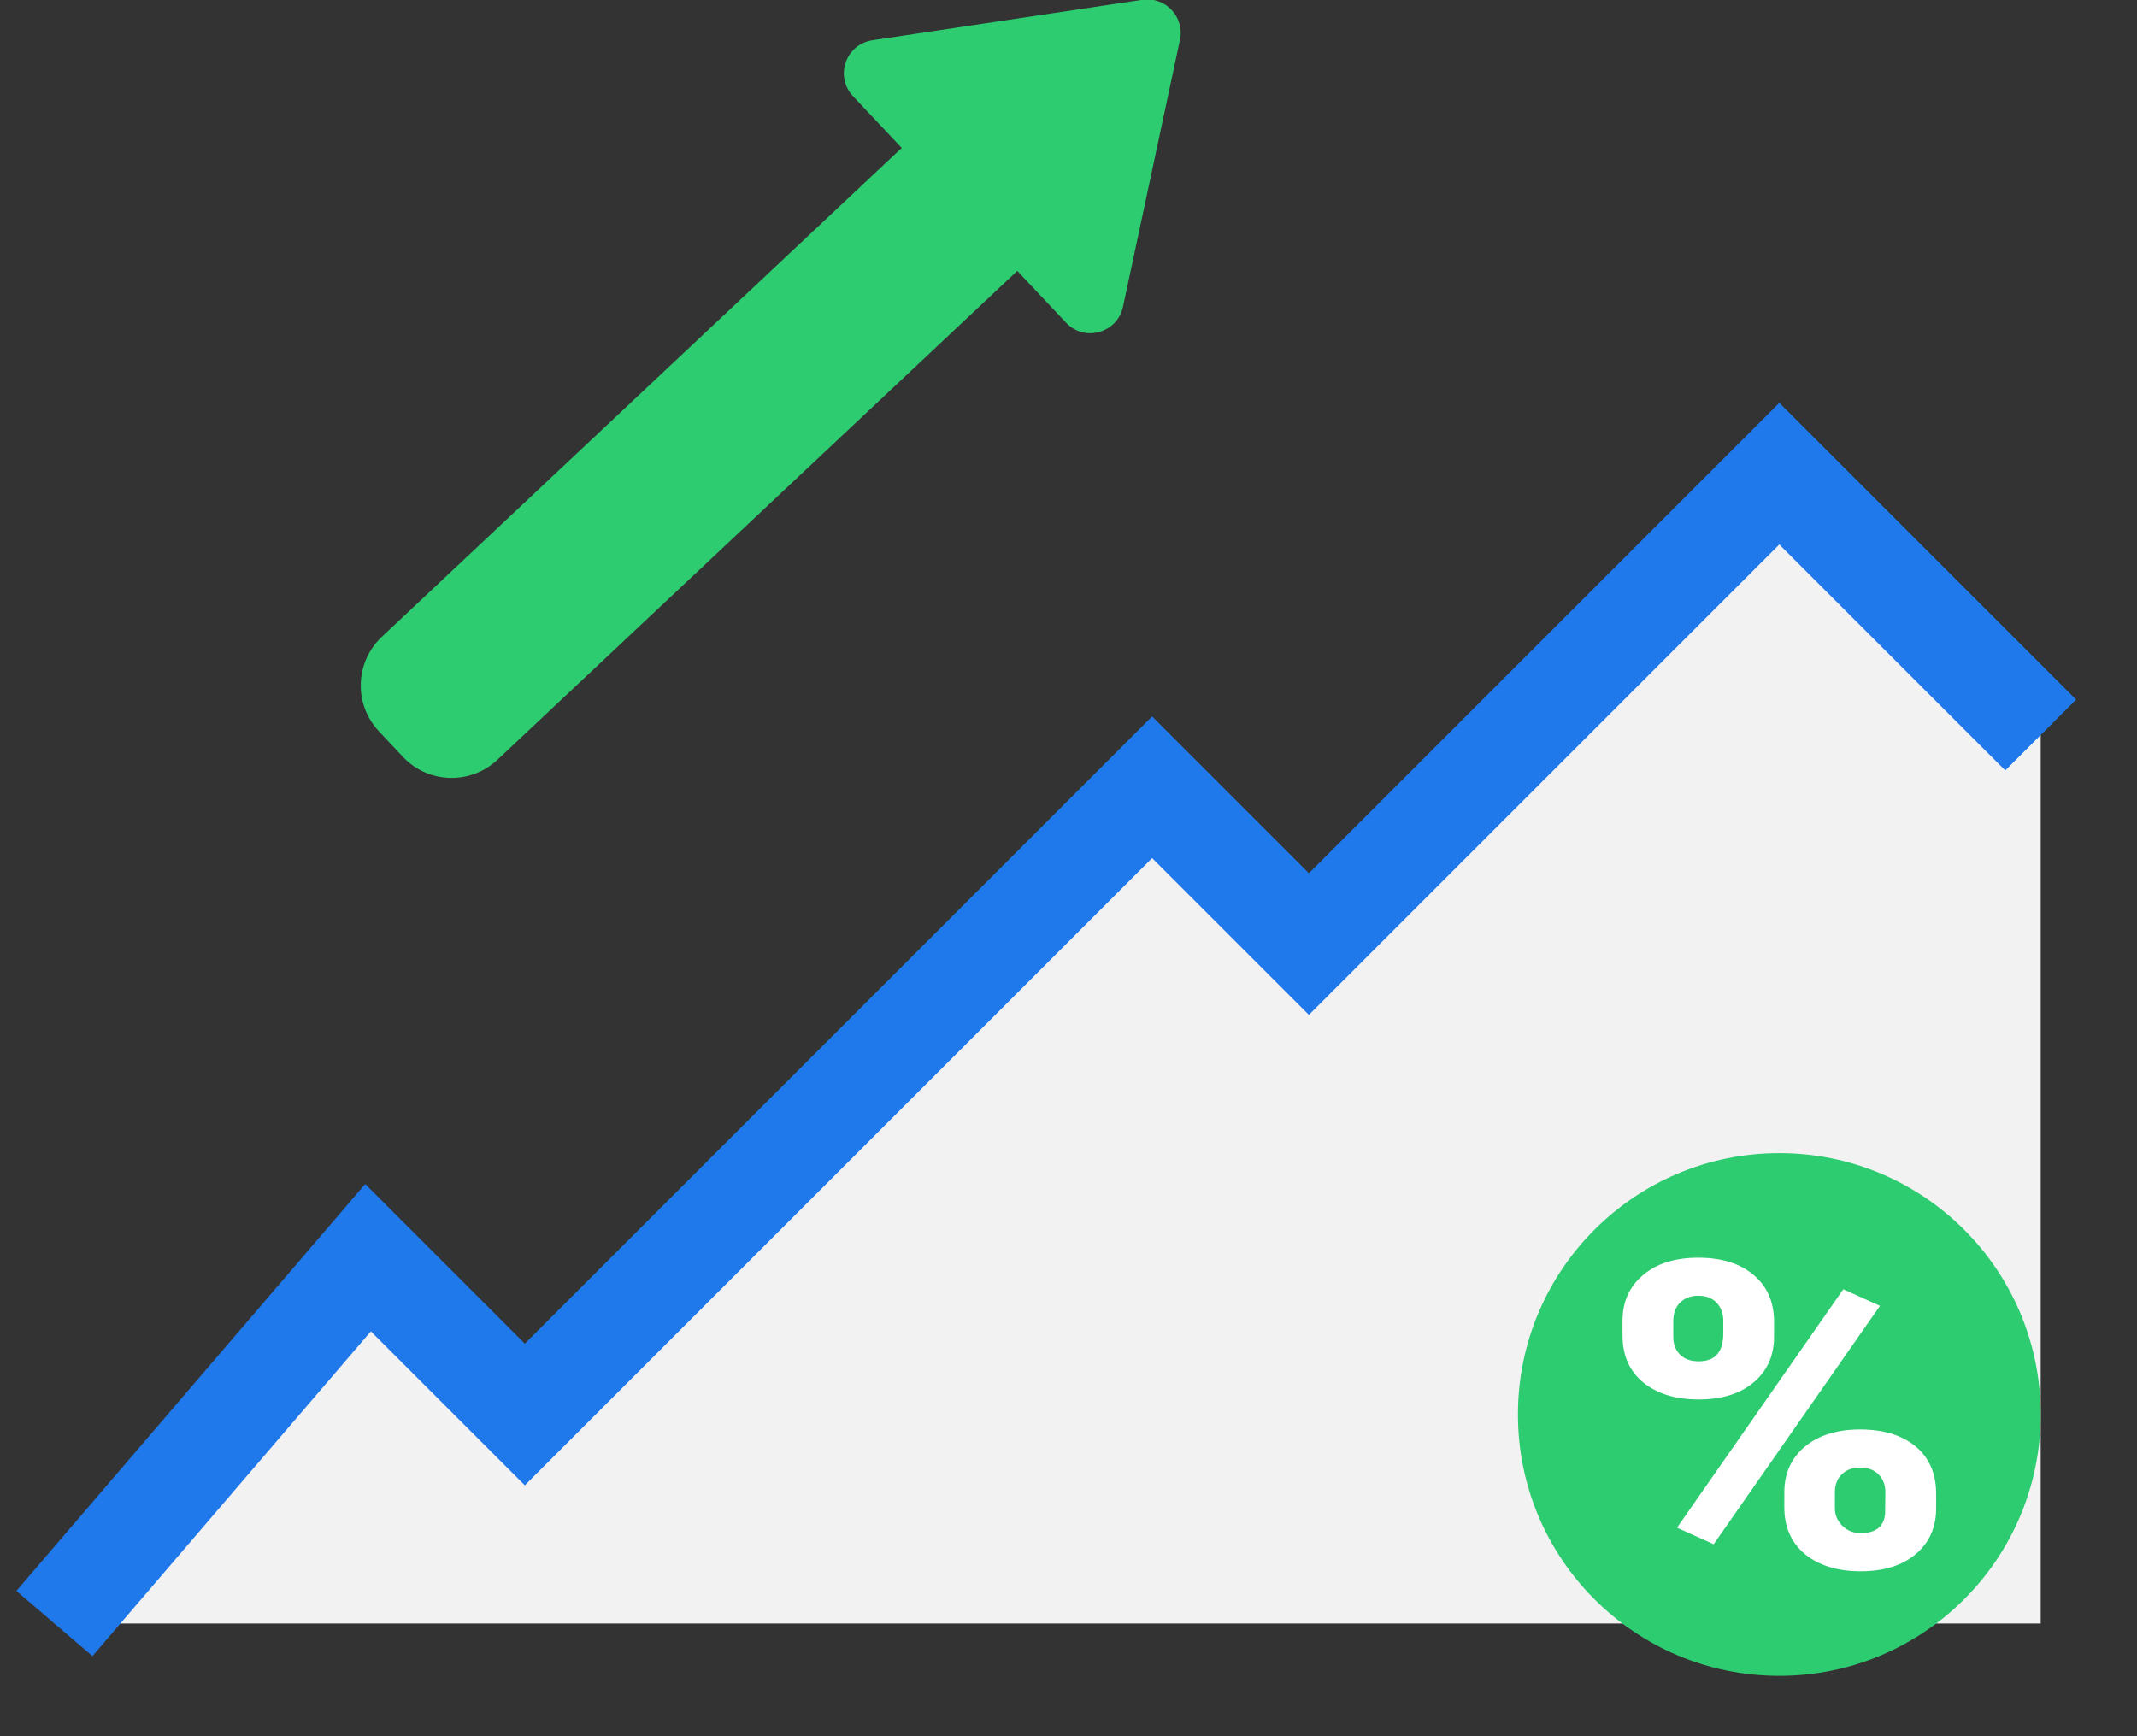
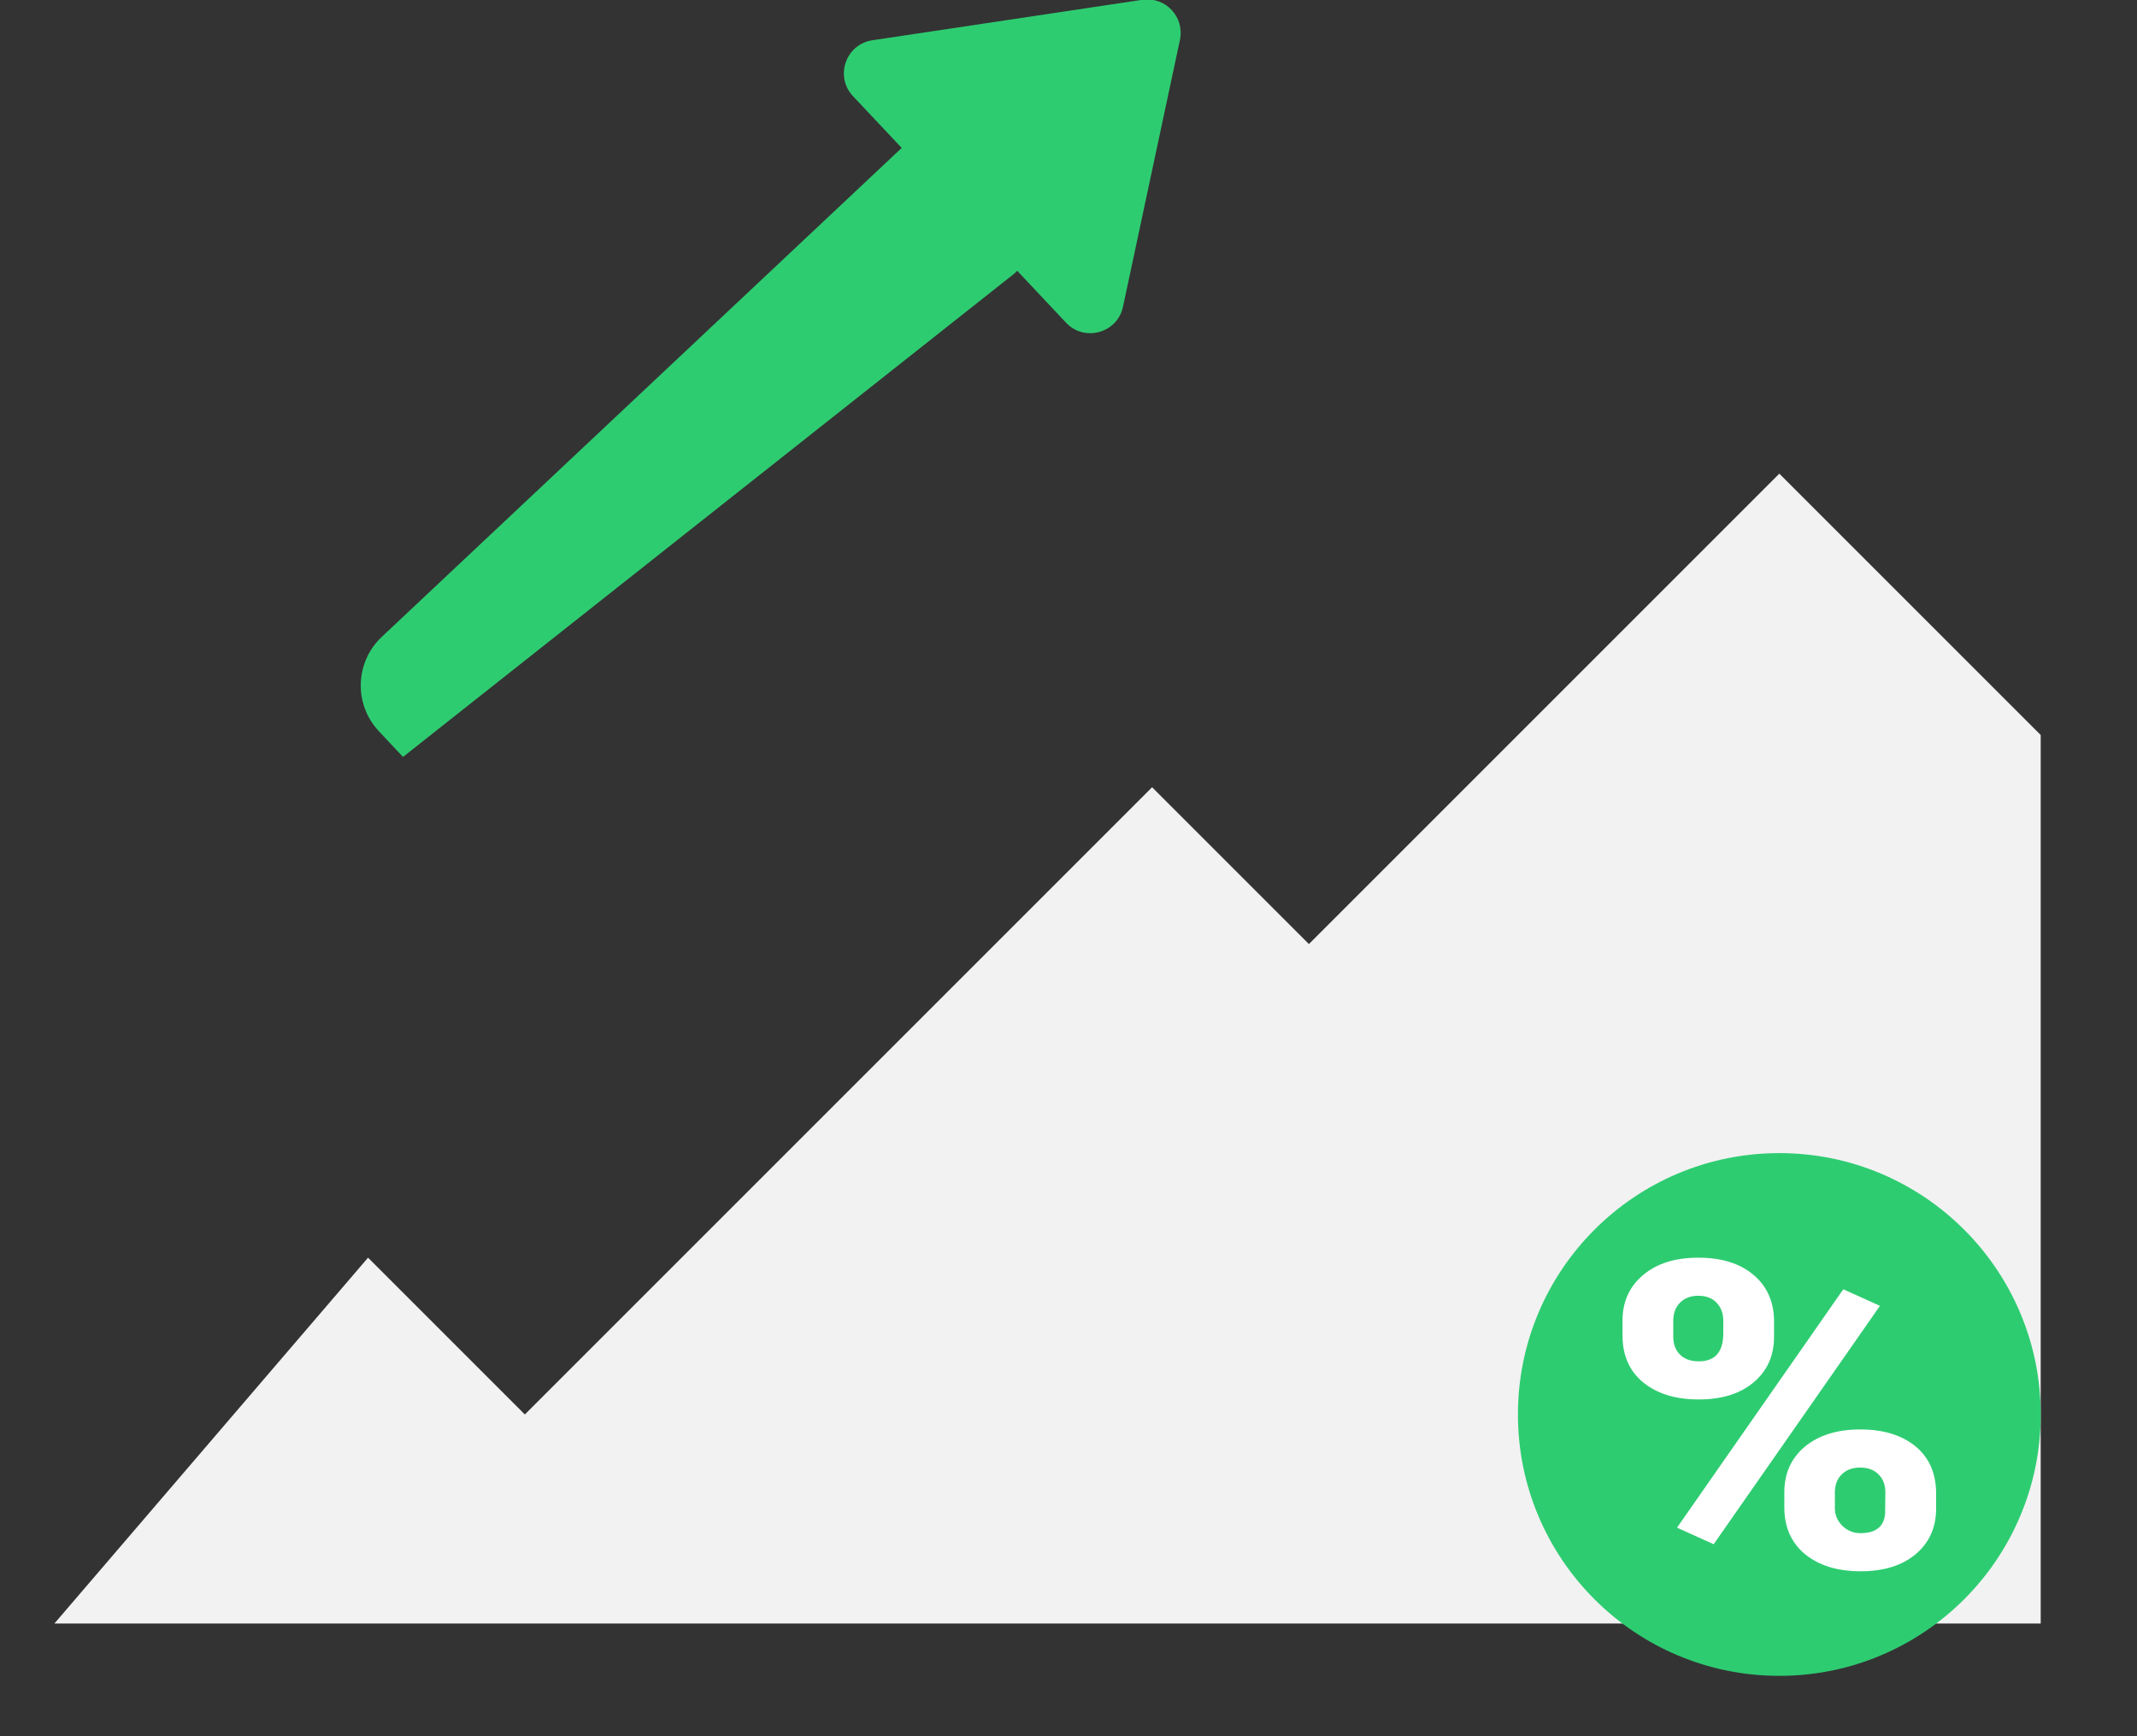
<svg xmlns="http://www.w3.org/2000/svg" width="32" height="26" viewBox="0 0 32 26" fill="none">
  <rect x="0" y="0" width="32" height="26" fill="#333333" stroke="none" />
  <path d="M5.511 18.834L0.815 24.312H30.558V11.007L26.644 7.093L19.6 14.137L17.252 11.789L7.859 21.182L5.511 18.834Z" fill="#F2F2F2" />
-   <path d="M0.815 24.312L5.511 18.834L7.859 21.182L17.252 11.789L19.6 14.137L26.644 7.093L30.558 11.007" stroke="#2079EB" stroke-width="1.5" />
  <circle cx="26.644" cy="21.182" r="3.914" fill="#2ECC71" />
  <path d="M24.296 19.778C24.296 19.495 24.398 19.267 24.604 19.094C24.809 18.92 25.085 18.834 25.43 18.834C25.78 18.834 26.057 18.92 26.26 19.094C26.463 19.265 26.565 19.499 26.565 19.793V20.019C26.565 20.302 26.463 20.529 26.26 20.7C26.057 20.872 25.783 20.957 25.437 20.957C25.094 20.957 24.817 20.873 24.607 20.703C24.399 20.532 24.296 20.297 24.296 20V19.778ZM25.056 20.019C25.056 20.128 25.089 20.217 25.157 20.286C25.225 20.353 25.318 20.386 25.437 20.386C25.683 20.386 25.805 20.246 25.805 19.966V19.778C25.805 19.669 25.772 19.58 25.707 19.511C25.642 19.44 25.549 19.404 25.43 19.404C25.316 19.404 25.225 19.439 25.157 19.508C25.089 19.575 25.056 19.667 25.056 19.784V20.019ZM26.719 22.347C26.719 22.063 26.822 21.835 27.027 21.663C27.235 21.492 27.511 21.406 27.854 21.406C28.202 21.406 28.478 21.491 28.684 21.66C28.889 21.829 28.992 22.066 28.992 22.369V22.589C28.992 22.873 28.89 23.101 28.687 23.273C28.484 23.444 28.209 23.53 27.861 23.53C27.517 23.53 27.241 23.445 27.031 23.276C26.823 23.104 26.719 22.87 26.719 22.573V22.347ZM27.476 22.589C27.476 22.687 27.513 22.774 27.588 22.849C27.662 22.922 27.753 22.959 27.861 22.959C28.087 22.959 28.21 22.863 28.228 22.67L28.232 22.347C28.232 22.236 28.198 22.147 28.13 22.08C28.063 22.011 27.971 21.977 27.854 21.977C27.742 21.977 27.652 22.009 27.584 22.074C27.516 22.137 27.48 22.223 27.476 22.331V22.589ZM25.661 23.125L25.112 22.877L27.602 19.307L28.151 19.555L25.661 23.125Z" fill="white" />
-   <path fill-rule="evenodd" clip-rule="evenodd" d="M17.669 0.596C17.741 0.254 17.451 -0.055 17.105 -0.003L13.063 0.603C12.664 0.663 12.496 1.146 12.773 1.44L13.503 2.216C13.49 2.228 13.477 2.239 13.464 2.251L5.717 9.537C5.315 9.915 5.295 10.548 5.674 10.951L6.035 11.335C6.413 11.737 7.046 11.756 7.448 11.378L15.195 4.092C15.208 4.08 15.22 4.068 15.232 4.055L15.963 4.832C16.239 5.126 16.732 4.988 16.816 4.593L17.669 0.596Z" fill="#2ECC71" />
+   <path fill-rule="evenodd" clip-rule="evenodd" d="M17.669 0.596C17.741 0.254 17.451 -0.055 17.105 -0.003L13.063 0.603C12.664 0.663 12.496 1.146 12.773 1.44L13.503 2.216C13.49 2.228 13.477 2.239 13.464 2.251L5.717 9.537C5.315 9.915 5.295 10.548 5.674 10.951L6.035 11.335L15.195 4.092C15.208 4.08 15.22 4.068 15.232 4.055L15.963 4.832C16.239 5.126 16.732 4.988 16.816 4.593L17.669 0.596Z" fill="#2ECC71" />
</svg>